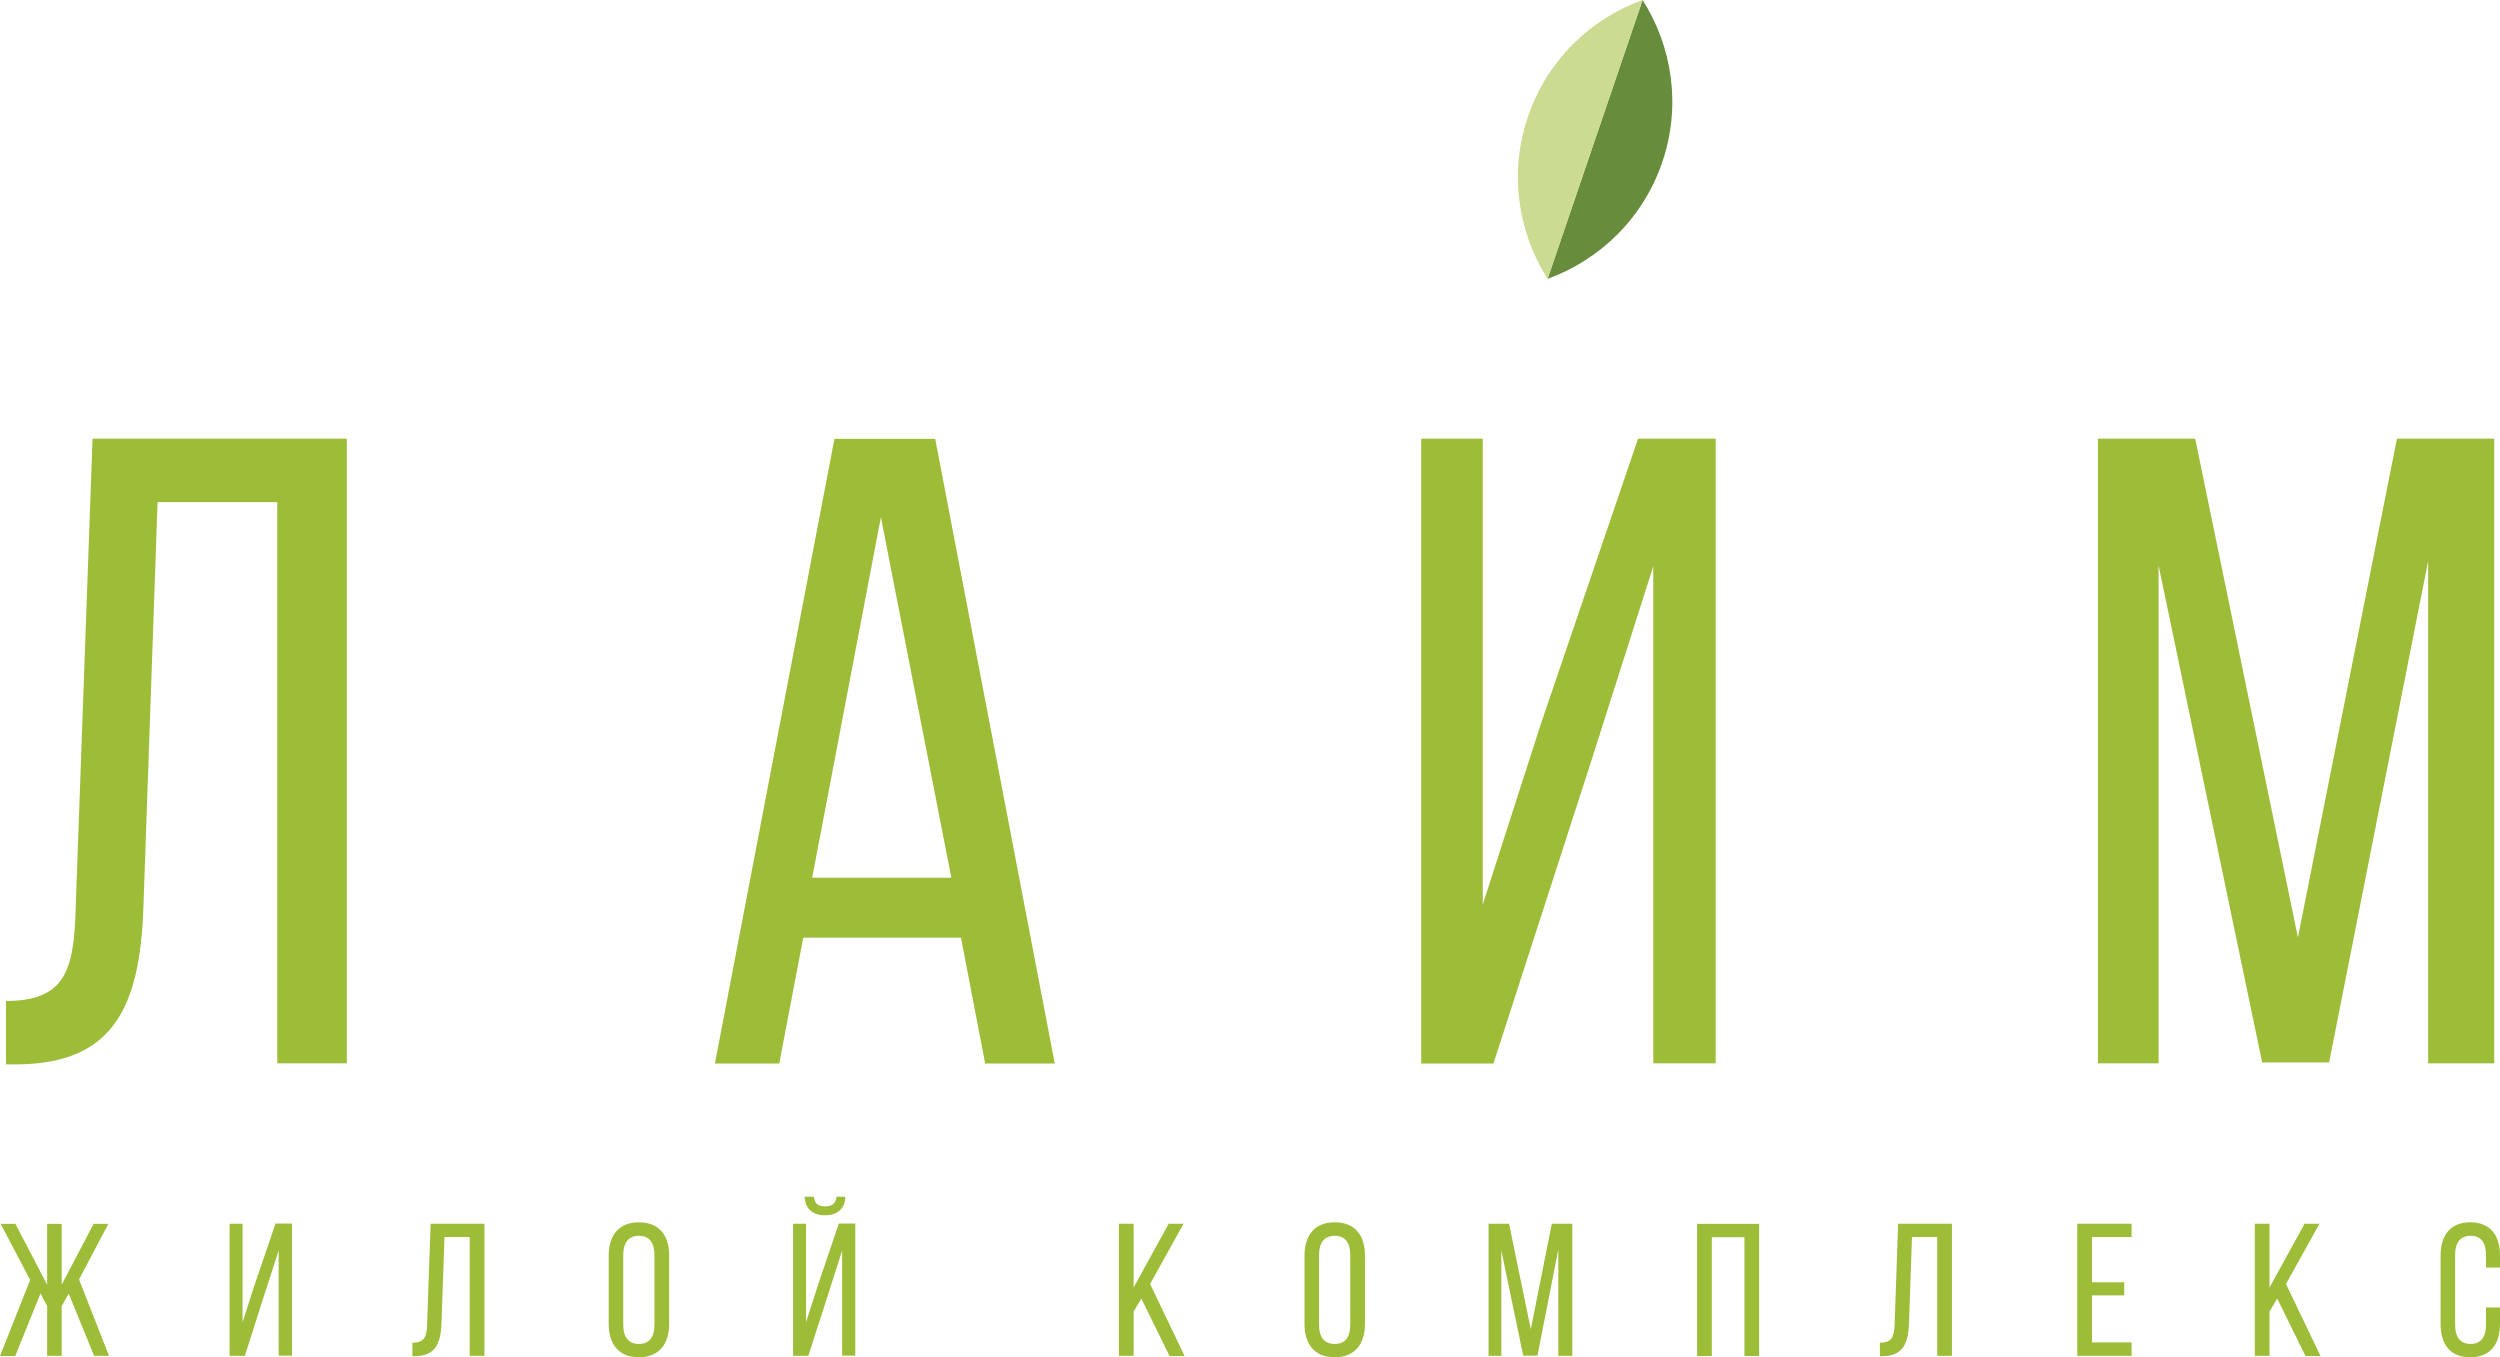
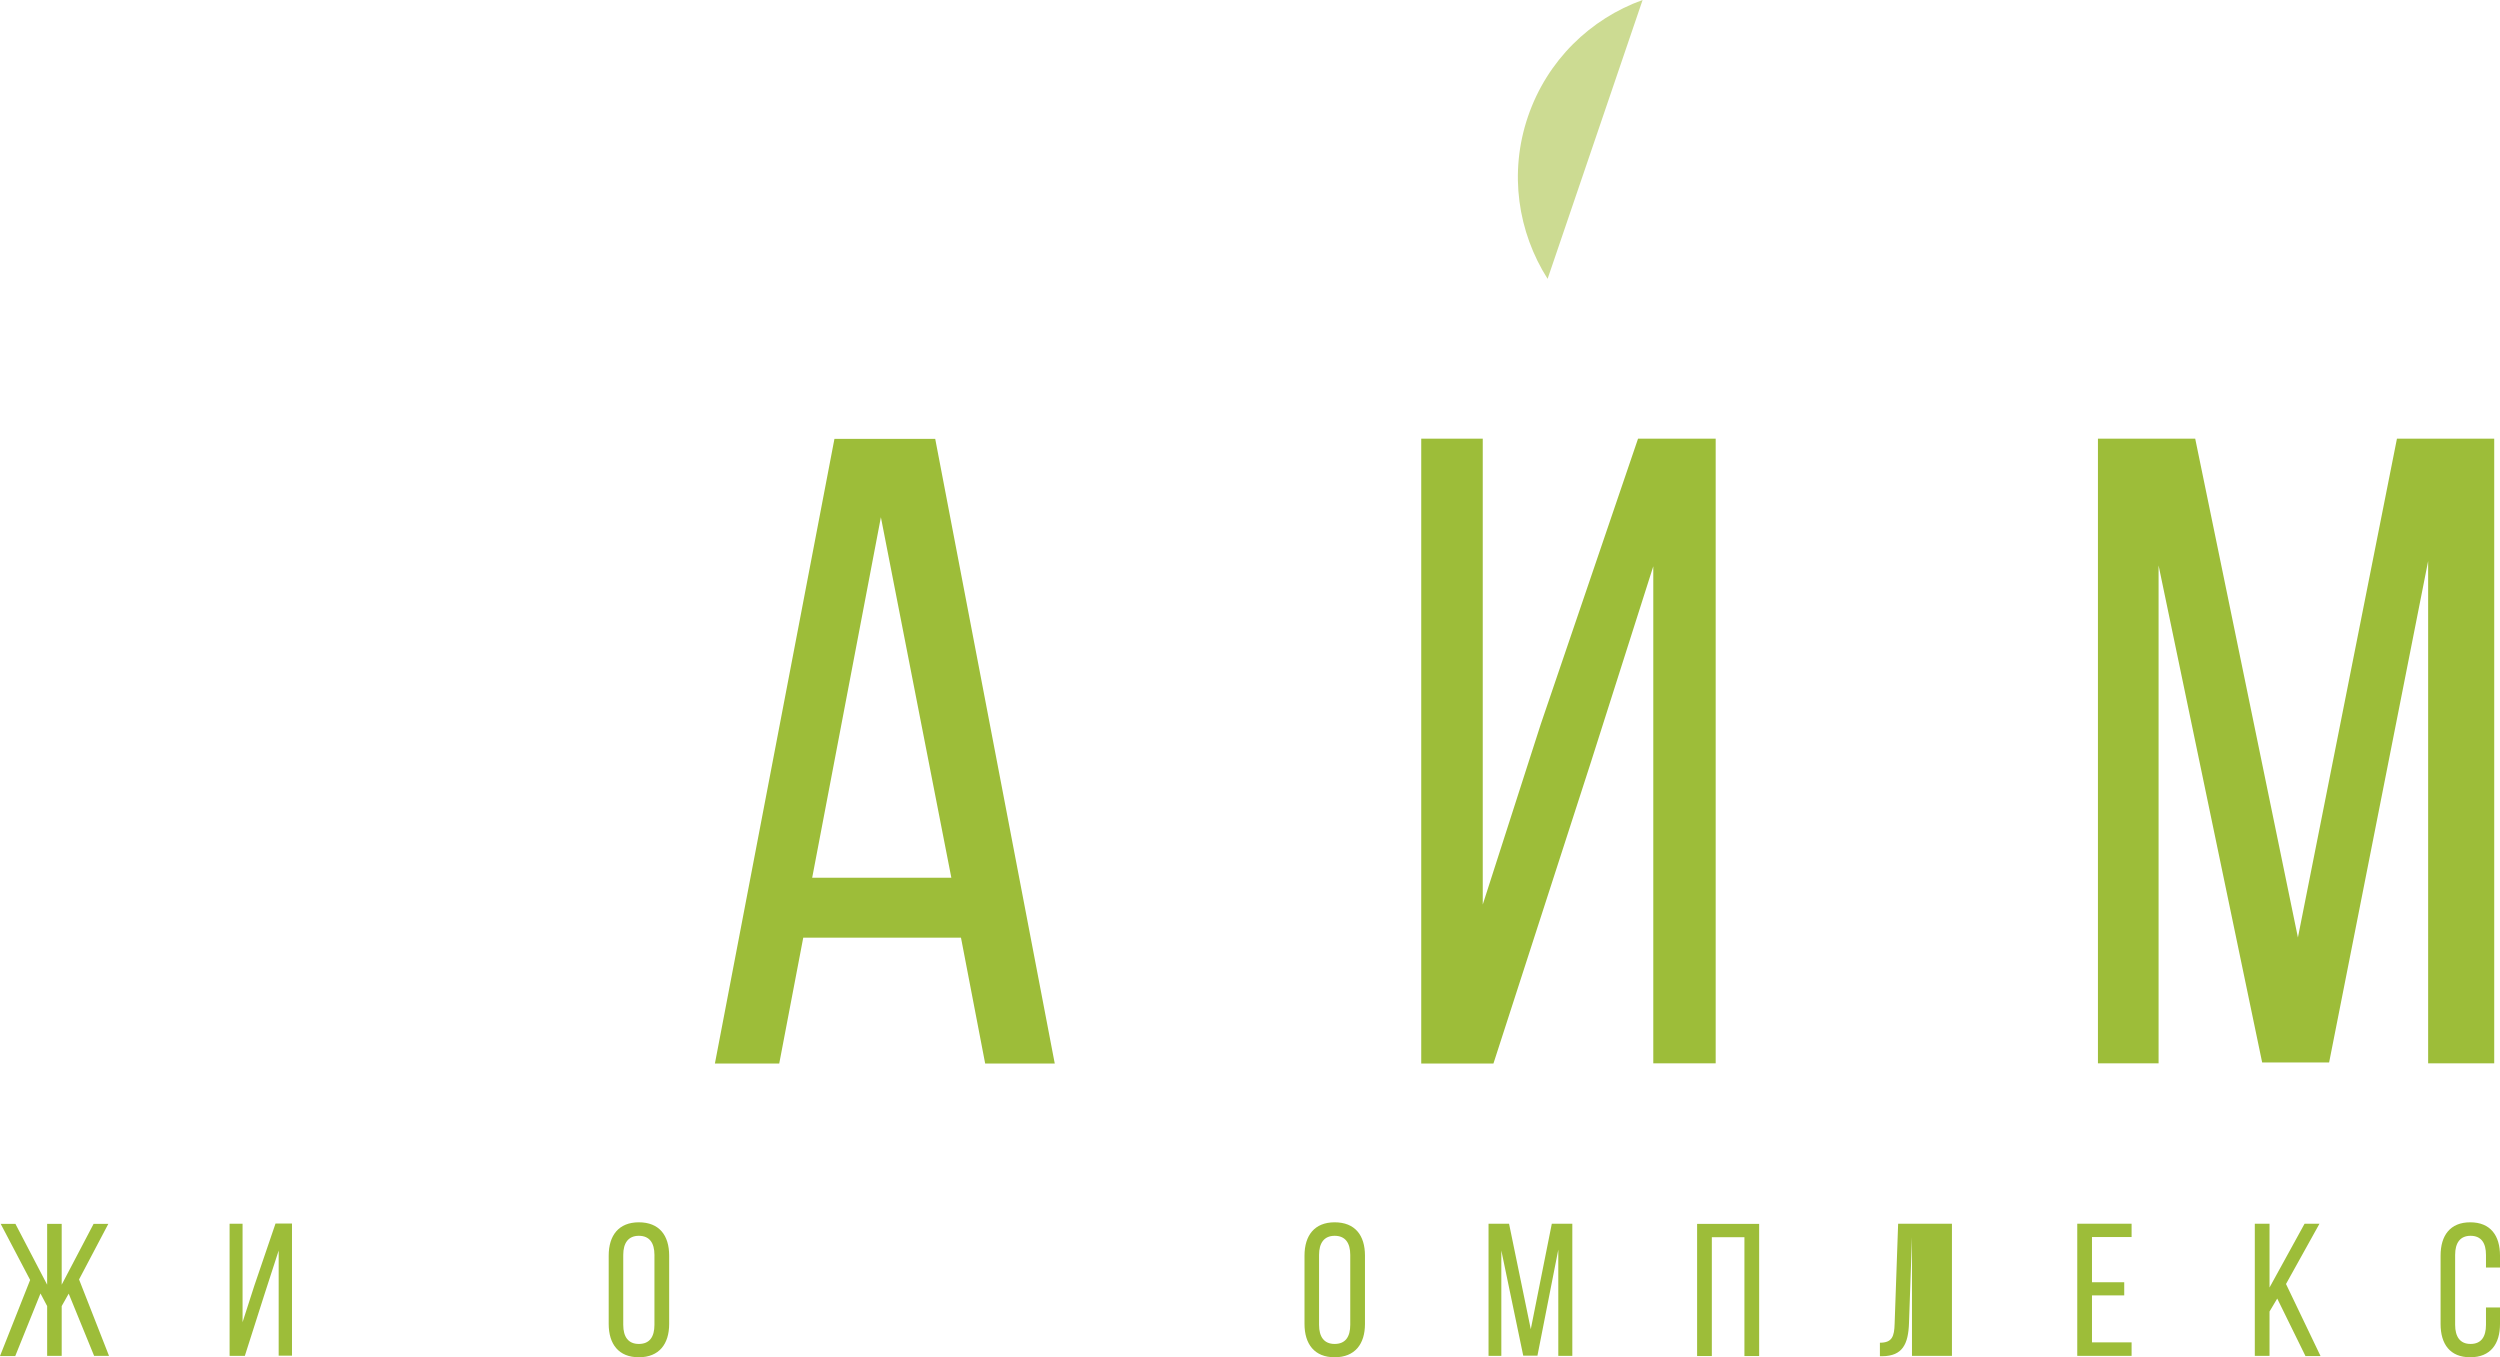
<svg xmlns="http://www.w3.org/2000/svg" id="Слой_1" x="0px" y="0px" viewBox="0 0 142.64 77.44" style="enable-background:new 0 0 142.64 77.44;" xml:space="preserve">
  <style type="text/css"> .st0{fill:#9DBD39;} .st1{fill:#678C3C;} .st2{fill:#CCDB92;} .st3{fill:#1E343E;} .st4{fill:#2C4C58;} .st5{fill:#5D6674;} .st6{fill:#FFFFFF;} </style>
  <g>
    <g>
-       <path class="st0" d="M8.99,28.65L8.18,51.82c-0.2,5.65-1.73,8.86-7.18,8.91H0.34v-3.62c3.31,0,3.87-1.68,3.97-5.09l0.97-26.99 h14.51v35.64h-3.97V28.65H8.99z" />
      <path class="st0" d="M45.83,53.5l-1.37,7.18h-3.67l6.82-35.64h5.75l6.82,35.64h-3.97l-1.38-7.18H45.83z M46.34,50.08h7.94 l-4.02-20.57L46.34,50.08z" />
      <path class="st0" d="M90.76,43.52l-5.55,17.16h-4.12V25.03h3.51v26.58l3.31-10.29l5.55-16.29h4.43v35.64h-3.56V32.31L90.76,43.52z " />
      <path class="st0" d="M132.89,60.62h-3.82l-5.91-28.36v28.41h-3.46V25.03h5.55l5.86,28.46l5.65-28.46h5.55v35.64h-3.77V32.01 L132.89,60.62z" />
    </g>
    <g>
      <path class="st0" d="M3.92,73.81l-0.4,0.71v2.84H2.69v-2.84L2.31,73.8l-1.44,3.57H0l1.72-4.34l-1.68-3.2h0.84l1.81,3.47v-3.47 h0.83v3.47l1.82-3.47h0.84L4.51,73l1.71,4.36H5.37L3.92,73.81z" />
      <path class="st0" d="M15.08,73.88l-1.11,3.48H13.1v-7.54h0.74v5.62l0.67-2.08l1.21-3.55h0.94v7.54H15.9v-6L15.08,73.88z" />
-       <path class="st0" d="M25.36,70.59l-0.17,4.9c-0.04,1.2-0.37,1.88-1.52,1.89h-0.14v-0.77c0.7,0,0.82-0.36,0.84-1.08l0.2-5.71h3.07 v7.54h-0.84v-6.78H25.36z" />
      <path class="st0" d="M34.73,71.64c0-1.15,0.57-1.9,1.72-1.9c1.16,0,1.73,0.74,1.73,1.9v3.9c0,1.14-0.57,1.9-1.73,1.9 c-1.15,0-1.72-0.75-1.72-1.9V71.64z M35.56,75.59c0,0.69,0.29,1.09,0.89,1.09c0.61,0,0.89-0.4,0.89-1.09V71.6 c0-0.68-0.28-1.09-0.89-1.09c-0.6,0-0.89,0.41-0.89,1.09V75.59z" />
-       <path class="st0" d="M47.29,73.73l-1.17,3.63h-0.87v-7.54h0.74v5.62l0.7-2.18l1.17-3.45h0.94v7.54h-0.75v-6L47.29,73.73z M48.23,68.28c0,0.66-0.44,1.06-1.16,1.06c-0.72,0-1.14-0.4-1.16-1.06h0.53c0.03,0.42,0.28,0.55,0.64,0.55 c0.36,0,0.61-0.13,0.65-0.55H48.23z" />
-       <path class="st0" d="M65.12,74.09l-0.44,0.74v2.53h-0.84v-7.54h0.84v3.64l2-3.64h0.85l-1.91,3.44l1.97,4.11h-0.86L65.12,74.09z" />
      <path class="st0" d="M74.43,71.64c0-1.15,0.57-1.9,1.72-1.9c1.16,0,1.73,0.74,1.73,1.9v3.9c0,1.14-0.57,1.9-1.73,1.9 c-1.15,0-1.72-0.75-1.72-1.9V71.64z M75.26,75.59c0,0.69,0.29,1.09,0.89,1.09c0.61,0,0.89-0.4,0.89-1.09V71.6 c0-0.68-0.28-1.09-0.89-1.09c-0.6,0-0.89,0.41-0.89,1.09V75.59z" />
      <path class="st0" d="M87.72,77.35h-0.81l-1.25-6v6.01h-0.73v-7.54h1.17l1.24,6.02l1.2-6.02h1.17v7.54h-0.8V71.3L87.72,77.35z" />
      <path class="st0" d="M97.67,70.59v6.78h-0.84v-7.54h3.54v7.54h-0.84v-6.78H97.67z" />
-       <path class="st0" d="M109.09,70.59l-0.17,4.9c-0.04,1.2-0.37,1.88-1.52,1.89h-0.14v-0.77c0.7,0,0.82-0.36,0.84-1.08l0.2-5.71h3.07 v7.54h-0.84v-6.78H109.09z" />
+       <path class="st0" d="M109.09,70.59l-0.17,4.9c-0.04,1.2-0.37,1.88-1.52,1.89h-0.14v-0.77c0.7,0,0.82-0.36,0.84-1.08l0.2-5.71h3.07 v7.54h-0.84H109.09z" />
      <path class="st0" d="M121.2,73.16v0.75h-1.84v2.68h2.26v0.77h-3.1v-7.54h3.1v0.76h-2.26v2.58H121.2z" />
      <path class="st0" d="M129.93,74.09l-0.44,0.74v2.53h-0.84v-7.54h0.84v3.64l2-3.64h0.85l-1.91,3.44l1.97,4.11h-0.86L129.93,74.09z" />
      <path class="st0" d="M142.64,71.64v0.68h-0.8V71.6c0-0.68-0.27-1.09-0.88-1.09c-0.6,0-0.88,0.41-0.88,1.09v3.99 c0,0.68,0.28,1.09,0.88,1.09c0.61,0,0.88-0.41,0.88-1.09V74.6h0.8v0.94c0,1.14-0.54,1.9-1.7,1.9c-1.15,0-1.69-0.75-1.69-1.9v-3.9 c0-1.14,0.54-1.9,1.69-1.9C142.1,69.74,142.64,70.5,142.64,71.64z" />
    </g>
    <g>
-       <path class="st1" d="M94.84,9.26c1.1-3.22,0.57-6.6-1.12-9.26L88.3,15.91C91.27,14.83,93.74,12.48,94.84,9.26z" />
      <path class="st2" d="M87.18,6.65c-1.1,3.22-0.57,6.6,1.12,9.26L93.72,0C90.75,1.07,88.28,3.43,87.18,6.65z" />
    </g>
  </g>
</svg>